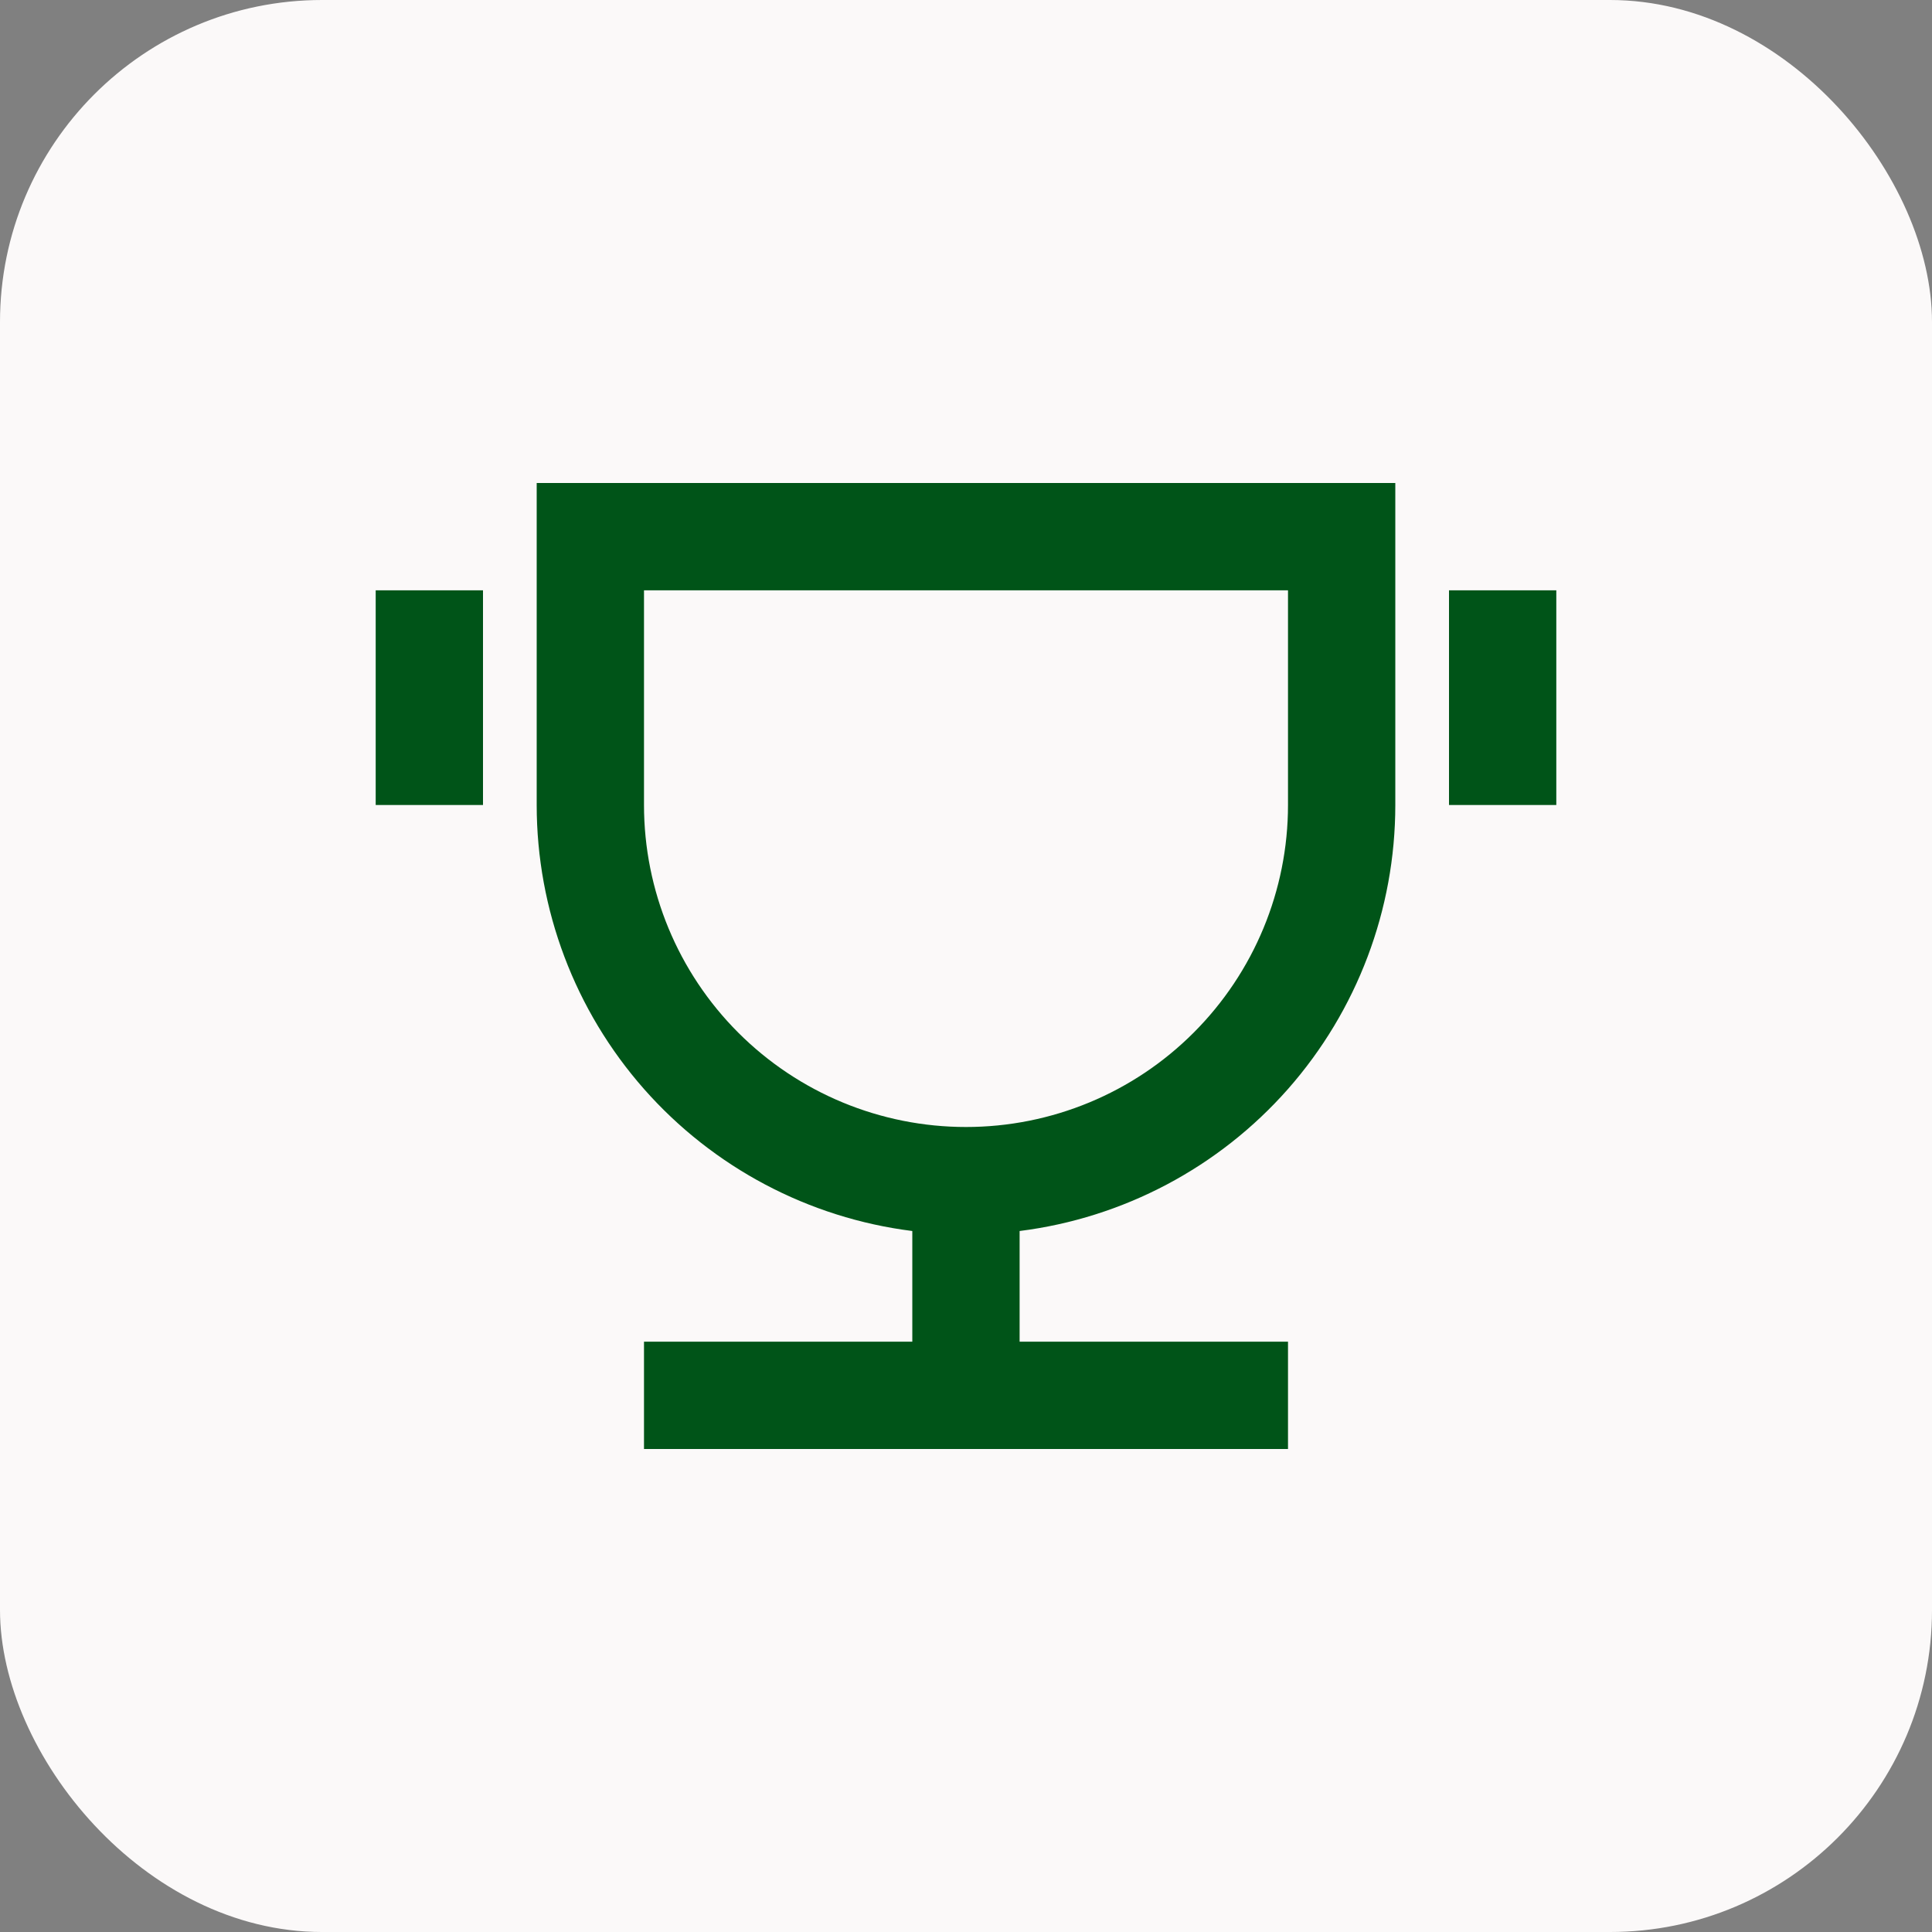
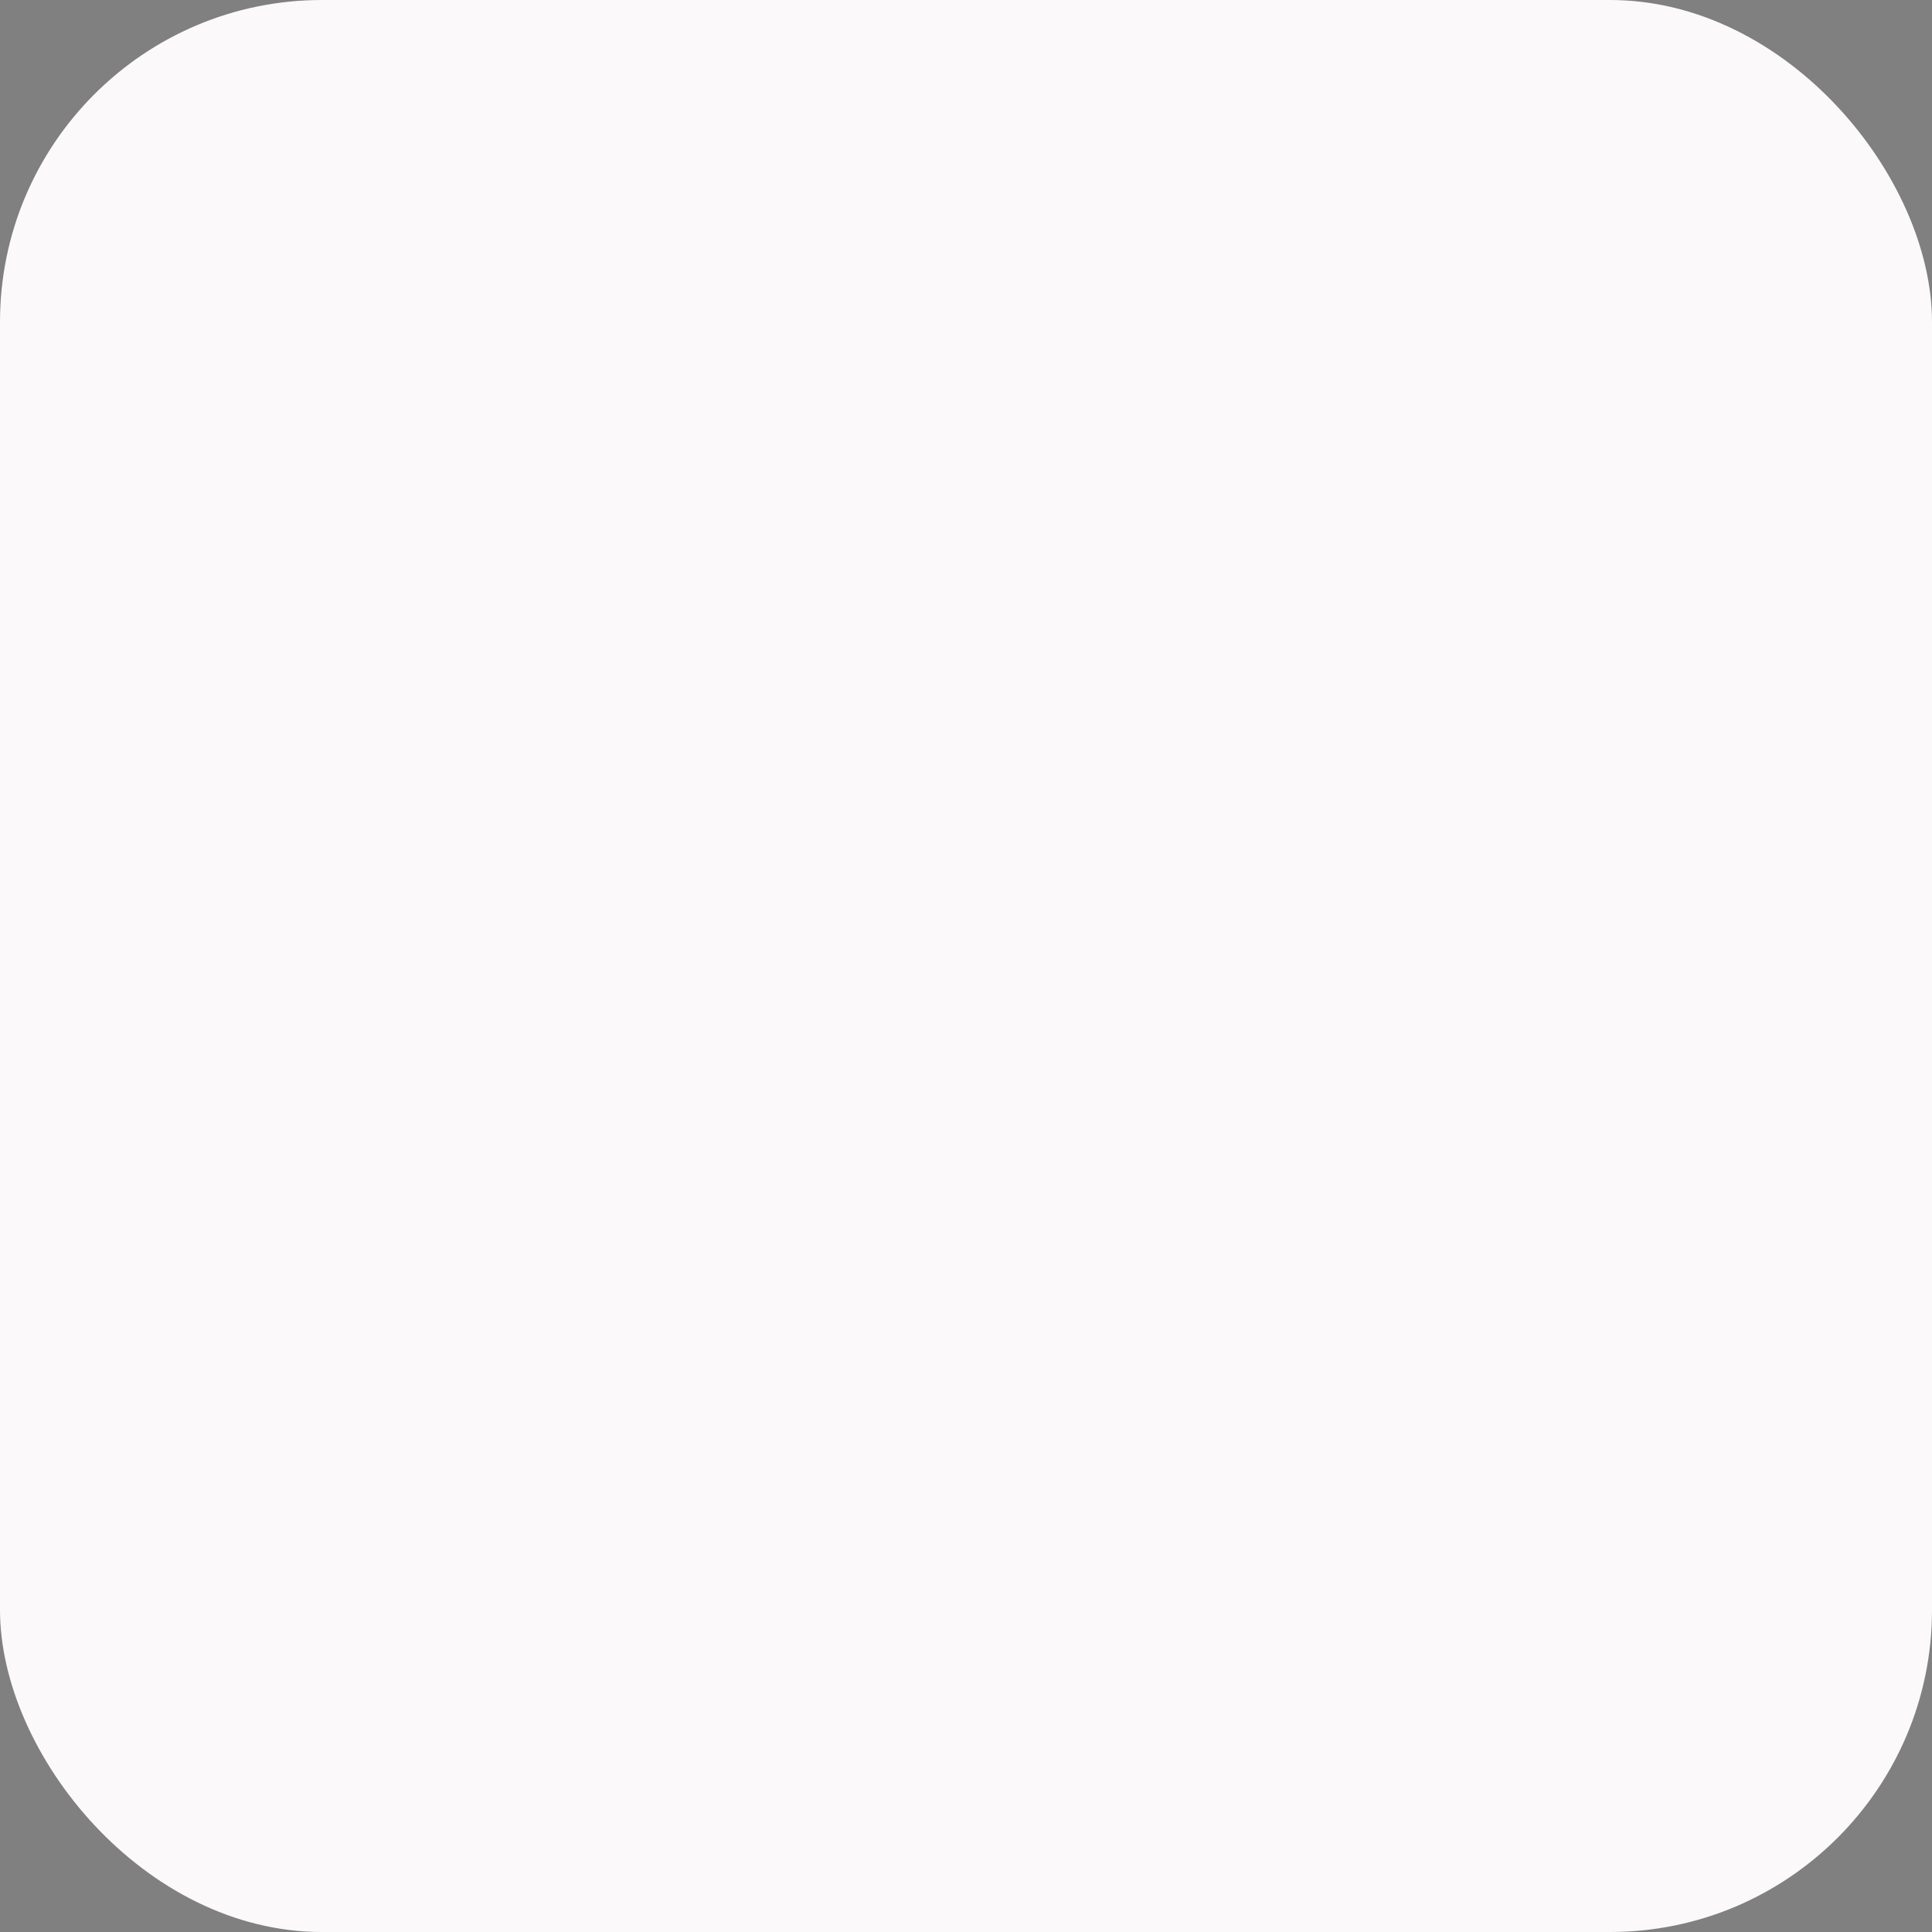
<svg xmlns="http://www.w3.org/2000/svg" width="24" height="24" viewBox="0 0 24 24" fill="none">
  <rect x="0" y="0" width="24" height="24" fill="#808080" stroke="none" />
  <rect width="24" height="24" rx="4" fill="#FBF9F9" />
  <g clip-path="url(#clip0_203_10101)">
-     <path d="M12.666 15.292V16.667H16V18H8V16.667H11.333V15.292C10.044 15.13 8.859 14.502 8 13.528C7.141 12.553 6.667 11.299 6.667 10V6H17.333V10C17.333 11.299 16.859 12.553 16 13.528C15.141 14.502 13.955 15.13 12.666 15.292ZM8 7.333V10C8 11.061 8.421 12.078 9.171 12.828C9.922 13.579 10.939 14 12 14C13.061 14 14.078 13.579 14.828 12.828C15.578 12.078 16 11.061 16 10V7.333H8ZM4.667 7.333H6V10H4.667V7.333ZM18 7.333H19.333V10H18V7.333Z" fill="#005418" />
-   </g>
+     </g>
  <defs>
    <clipPath id="clip0_203_10101">
      <rect width="16" height="16" fill="white" transform="translate(4 4)" />
    </clipPath>
  </defs>
</svg>